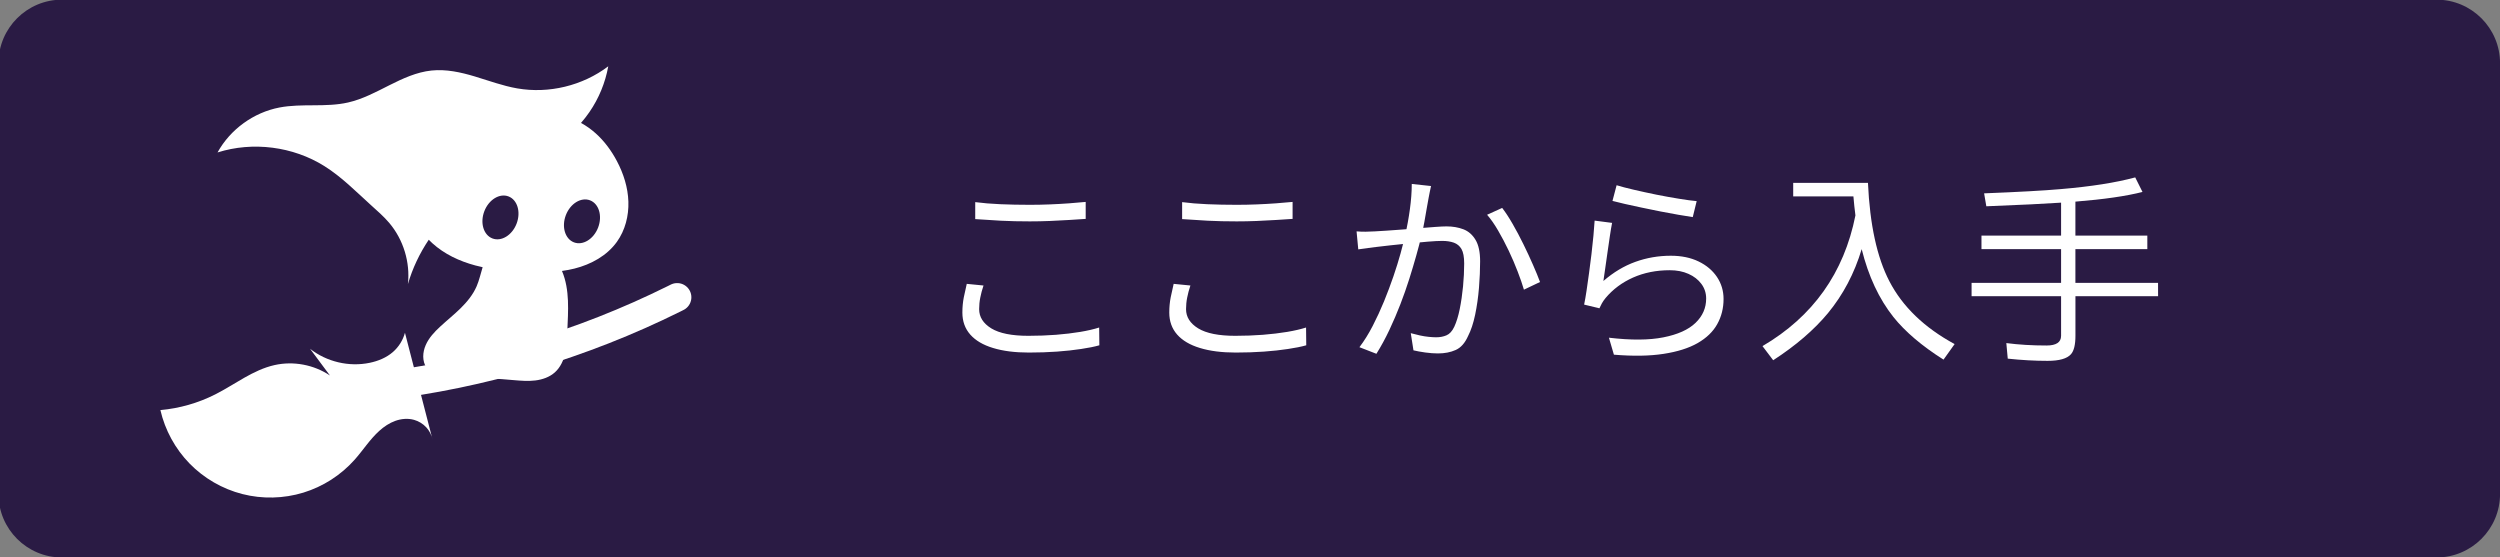
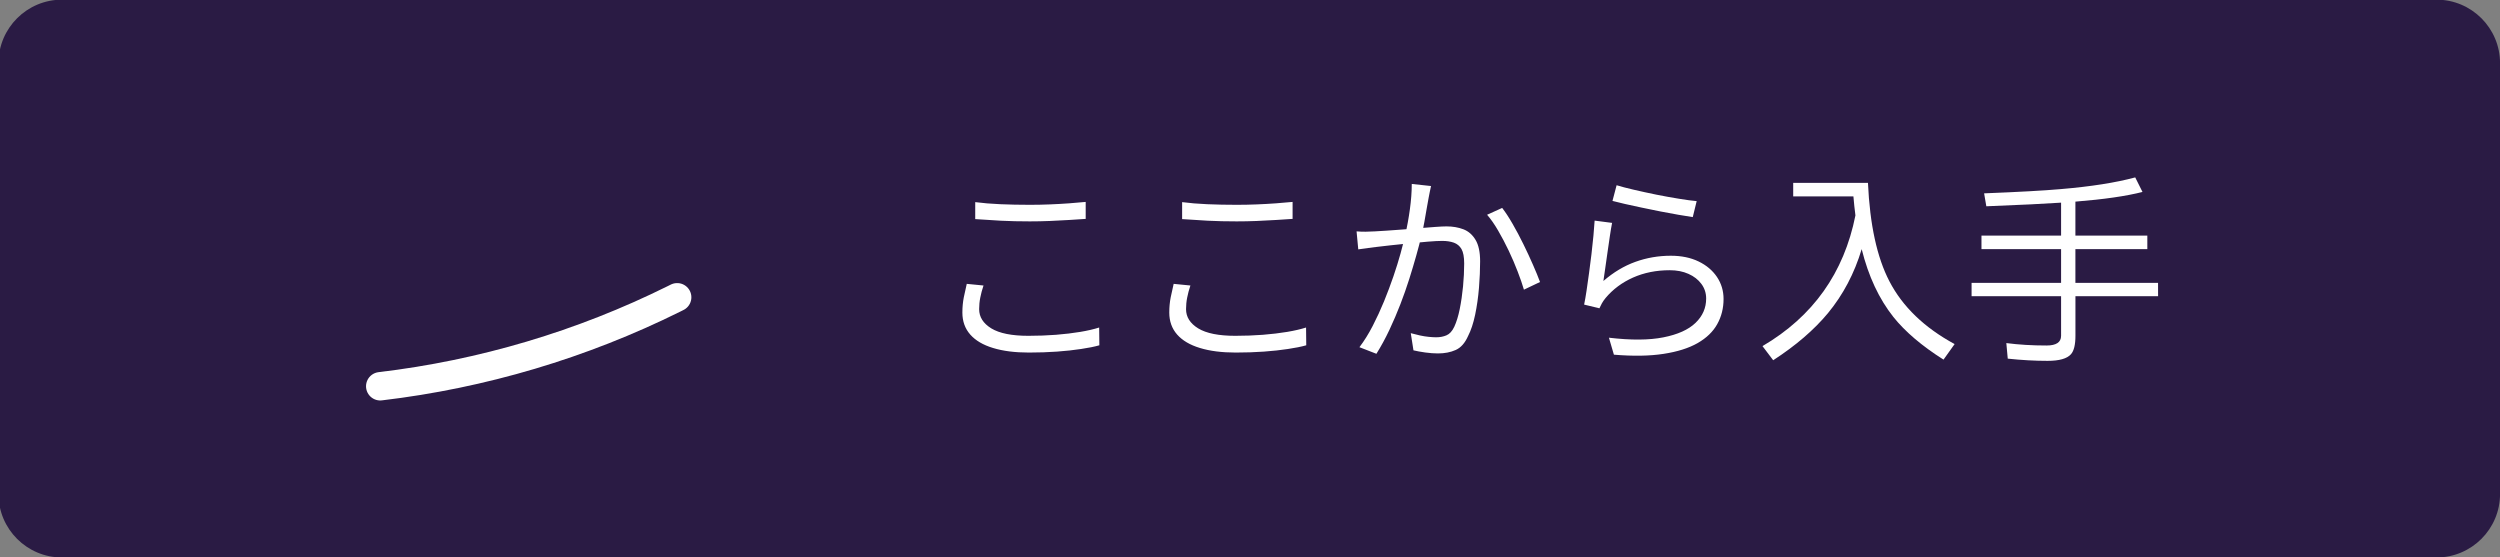
<svg xmlns="http://www.w3.org/2000/svg" xmlns:ns1="http://www.inkscape.org/namespaces/inkscape" xmlns:ns2="http://sodipodi.sourceforge.net/DTD/sodipodi-0.dtd" width="153.458mm" height="34.219mm" viewBox="0 0 153.458 34.219" version="1.1" id="svg1" ns1:version="1.4.2 (f4327f4, 2025-05-13)" ns2:docname="描画.svg">
  <rect x="0" y="0" width="153.458" height="34.219" fill="#808080" stroke="none" />
  <ns2:namedview id="namedview1" pagecolor="#ffffff" bordercolor="#000000" borderopacity="0.25" ns1:showpageshadow="2" ns1:pageopacity="0.0" ns1:pagecheckerboard="0" ns1:deskcolor="#d1d1d1" ns1:document-units="mm" ns1:zoom="1.5652287" ns1:cx="290.37291" ns1:cy="65.166197" ns1:window-width="1604" ns1:window-height="1215" ns1:window-x="1282" ns1:window-y="598" ns1:window-maximized="0" ns1:current-layer="layer1" />
  <defs id="defs1">
    <clipPath clipPathUnits="userSpaceOnUse" id="clipPath8">
      <path d="M 0,1945.514 H 1227.216 V 0 H 0 Z" transform="translate(-502.587,-1343.804)" id="path8" />
    </clipPath>
    <clipPath clipPathUnits="userSpaceOnUse" id="clipPath10">
-       <path d="M 0,1945.514 H 1227.216 V 0 H 0 Z" transform="translate(-516.393,-1364.949)" id="path10" />
-     </clipPath>
+       </clipPath>
    <clipPath clipPathUnits="userSpaceOnUse" id="clipPath12">
      <path d="M 0,1945.514 H 1227.216 V 0 H 0 Z" transform="translate(-549.951,-1349.981)" id="path12" />
    </clipPath>
    <clipPath clipPathUnits="userSpaceOnUse" id="clipPath4">
      <path d="M 0,1945.514 H 1227.216 V 0 H 0 Z" transform="translate(-856.073,-1304.708)" id="path4" />
    </clipPath>
  </defs>
  <g ns1:label="Layer 1" ns1:groupmode="layer" id="layer1" transform="translate(-28.31,-131.233)">
    <path id="path3" d="m 0,0 h -412.898 c -6.103,0 -11.051,4.948 -11.051,11.051 v 74.898 c 0,6.103 4.948,11.051 11.051,11.051 H 0 C 6.103,97 11.051,92.052 11.051,85.949 V 11.051 C 11.051,4.948 6.103,0 0,0" style="fill:#2a1b44;fill-opacity:1;fill-rule:nonzero;stroke:none;stroke-width:1;stroke-dasharray:none" transform="matrix(0.353,0,0,-0.353,177.87,165.453)" clip-path="url(#clipPath4)" ns2:nodetypes="csssssssc" />
-     <path id="path7" d="m 0,0 4.82,-18.655 c -0.159,0.823 -0.55,1.599 -1.117,2.216 -0.568,0.617 -1.309,1.072 -2.115,1.299 -1.062,0.299 -2.213,0.199 -3.253,-0.17 -1.039,-0.37 -1.972,-0.998 -2.792,-1.736 -1.639,-1.476 -2.83,-3.376 -4.296,-5.024 -2.377,-2.674 -5.499,-4.678 -8.92,-5.724 -3.421,-1.047 -7.13,-1.134 -10.597,-0.248 -3.466,0.886 -6.678,2.741 -9.178,5.301 -2.499,2.56 -4.278,5.816 -5.08,9.302 3.309,0.294 6.561,1.223 9.526,2.722 3.438,1.738 6.562,4.258 10.32,5.103 3.279,0.738 6.852,0.066 9.639,-1.814 l -3.458,4.649 c 2.88,-2.271 6.785,-3.189 10.376,-2.438 1.465,0.306 2.897,0.89 4.026,1.871 1.008,0.876 1.749,2.057 2.098,3.346 z" style="fill:#ffffff;fill-opacity:1;fill-rule:nonzero;stroke:none" transform="matrix(0.353,0,0,-0.353,53.168,151.661)" clip-path="url(#clipPath8)" ns2:nodetypes="cccscccccccsccccscc" />
-     <path id="path9" d="M 0,0 V 0 C 0.771,2.019 2.653,3.175 4.203,2.583 5.754,1.991 6.386,-0.125 5.615,-2.144 v 0 C 4.844,-4.163 2.963,-5.319 1.412,-4.727 -0.138,-4.135 -0.771,-2.019 0,0 m 14.176,-0.68 v 0 c 0.77,2.018 2.652,3.175 4.203,2.583 1.55,-0.592 2.182,-2.709 1.412,-4.727 v 0 c -0.771,-2.019 -2.653,-3.175 -4.203,-2.583 -1.551,0.592 -2.183,2.708 -1.412,4.727 m -60.564,10.909 c 6.144,1.938 13.121,1.045 18.579,-2.377 2.983,-1.87 5.474,-4.41 8.084,-6.773 1.102,-0.997 2.233,-1.971 3.193,-3.105 2.463,-2.911 3.665,-6.853 3.244,-10.643 0.8,2.74 2.034,5.349 3.628,7.717 0.199,-0.206 0.404,-0.407 0.616,-0.599 2.095,-1.906 4.737,-3.138 7.472,-3.87 0.425,-0.114 0.852,-0.214 1.28,-0.306 -0.345,-1.099 -0.583,-2.25 -1.039,-3.309 -0.629,-1.464 -1.661,-2.72 -2.797,-3.837 -1.136,-1.116 -2.385,-2.111 -3.554,-3.194 -1.003,-0.93 -1.965,-1.953 -2.51,-3.208 -0.274,-0.627 -0.429,-1.307 -0.429,-1.99 0.007,-0.684 0.187,-1.372 0.557,-1.947 0.345,-0.535 0.844,-0.962 1.406,-1.262 0.562,-0.301 1.183,-0.479 1.813,-0.573 1.259,-0.187 2.54,-0.042 3.812,0.021 2.723,0.134 5.449,-0.11 8.165,-0.34 1.245,-0.106 2.5,-0.208 3.739,-0.056 1.24,0.153 2.478,0.58 3.406,1.416 0.951,0.857 1.507,2.08 1.789,3.329 0.282,1.248 0.313,2.537 0.366,3.816 0.147,3.519 0.452,7.184 -0.907,10.433 h 10e-4 c -0.007,0.017 -0.015,0.033 -0.022,0.049 0.731,0.098 1.456,0.233 2.173,0.412 2.876,0.72 5.642,2.235 7.373,4.642 1.442,2.006 2.083,4.528 2.003,6.996 -0.079,2.469 -0.847,4.884 -2.003,7.067 -0.949,1.792 -2.167,3.454 -3.678,4.807 -0.779,0.699 -1.638,1.314 -2.557,1.816 0.52,0.6 1.01,1.227 1.462,1.883 1.641,2.382 2.766,5.116 3.277,7.963 -4.453,-3.375 -10.331,-4.801 -15.835,-3.842 -2.515,0.439 -4.92,1.342 -7.365,2.074 -2.445,0.733 -4.997,1.299 -7.535,1.033 -2.588,-0.27 -5.004,-1.388 -7.327,-2.558 -2.324,-1.17 -4.647,-2.422 -7.183,-3 -3.892,-0.887 -8.001,-0.123 -11.922,-0.871 -4.501,-0.859 -8.56,-3.802 -10.775,-7.814" style="fill:#ffffff;fill-opacity:1;fill-rule:nonzero;stroke:none" transform="matrix(0.353,0,0,-0.353,58.039,144.201)" clip-path="url(#clipPath10)" ns2:nodetypes="cscsscccscsscccccccccccccccccccccccccccccccsccccccccscc" />
    <path id="path11" d="M 0,0 C -0.182,-0.091 -0.364,-0.182 -0.547,-0.273 -16.538,-8.214 -33.903,-13.381 -51.635,-15.474" style="fill:none;stroke:#ffffff;stroke-width:4.94;stroke-linecap:round;stroke-linejoin:miter;stroke-miterlimit:11.339;stroke-dasharray:none;stroke-opacity:1" transform="matrix(0.353,0,0,-0.353,69.877,149.481)" clip-path="url(#clipPath12)" ns2:nodetypes="ccc" />
    <path id="path5" d="m 88.173,143.64 c 0.457,0.061 0.972,0.103 1.542,0.128 0.573,0.025 1.176,0.037 1.811,0.037 0.405,0 0.812,-0.008 1.224,-0.025 0.41,-0.017 0.804,-0.038 1.182,-0.066 0.377,-0.03 0.717,-0.059 1.021,-0.087 v 1.042 c -0.287,0.017 -0.622,0.039 -1.005,0.066 -0.38,0.025 -0.78,0.045 -1.199,0.062 -0.42,0.017 -0.827,0.025 -1.224,0.025 -0.635,0 -1.227,-0.013 -1.778,-0.041 -0.552,-0.03 -1.077,-0.063 -1.575,-0.099 z m 0.508,5.118 c -0.086,0.256 -0.152,0.503 -0.198,0.74 -0.048,0.238 -0.07,0.474 -0.07,0.711 0,0.483 0.249,0.876 0.748,1.182 0.501,0.304 1.259,0.455 2.274,0.455 0.584,0 1.147,-0.021 1.691,-0.062 0.543,-0.043 1.04,-0.103 1.492,-0.178 0.452,-0.076 0.839,-0.166 1.162,-0.269 l 0.012,1.091 c -0.304,0.086 -0.678,0.161 -1.124,0.227 -0.444,0.068 -0.937,0.122 -1.48,0.161 -0.541,0.038 -1.115,0.058 -1.724,0.058 -0.858,0 -1.591,-0.094 -2.199,-0.281 -0.61,-0.184 -1.075,-0.459 -1.397,-0.823 -0.322,-0.366 -0.484,-0.815 -0.484,-1.348 0,-0.331 0.029,-0.643 0.087,-0.938 0.06,-0.298 0.121,-0.573 0.182,-0.827 z m 12.192,-5.118 c 0.457,0.061 0.972,0.103 1.542,0.128 0.573,0.025 1.176,0.037 1.811,0.037 0.405,0 0.812,-0.008 1.224,-0.025 0.41,-0.017 0.804,-0.038 1.182,-0.066 0.377,-0.03 0.717,-0.059 1.021,-0.087 v 1.042 c -0.287,0.017 -0.622,0.039 -1.005,0.066 -0.38,0.025 -0.78,0.045 -1.199,0.062 -0.42,0.017 -0.827,0.025 -1.224,0.025 -0.635,0 -1.227,-0.013 -1.778,-0.041 -0.552,-0.03 -1.077,-0.063 -1.575,-0.099 z m 0.508,5.118 c -0.086,0.256 -0.152,0.503 -0.198,0.74 -0.048,0.238 -0.07,0.474 -0.07,0.711 0,0.483 0.249,0.876 0.748,1.182 0.501,0.304 1.259,0.455 2.274,0.455 0.584,0 1.147,-0.021 1.691,-0.062 0.543,-0.043 1.04,-0.103 1.492,-0.178 0.452,-0.076 0.839,-0.166 1.162,-0.269 l 0.012,1.091 c -0.304,0.086 -0.678,0.161 -1.124,0.227 -0.444,0.068 -0.937,0.122 -1.48,0.161 -0.541,0.038 -1.115,0.058 -1.724,0.058 -0.858,0 -1.591,-0.094 -2.199,-0.281 -0.61,-0.184 -1.075,-0.459 -1.397,-0.823 -0.322,-0.366 -0.484,-0.815 -0.484,-1.348 0,-0.331 0.029,-0.643 0.087,-0.938 0.06,-0.298 0.121,-0.573 0.182,-0.827 z m 14.771,-6.106 c -0.028,0.111 -0.054,0.232 -0.079,0.364 -0.025,0.13 -0.05,0.258 -0.074,0.384 -0.028,0.152 -0.065,0.36 -0.112,0.624 -0.044,0.263 -0.093,0.539 -0.145,0.831 -0.05,0.292 -0.11,0.569 -0.178,0.831 -0.083,0.364 -0.189,0.773 -0.318,1.228 -0.127,0.453 -0.271,0.932 -0.43,1.439 -0.16,0.507 -0.342,1.025 -0.546,1.554 -0.205,0.529 -0.429,1.054 -0.674,1.575 -0.246,0.521 -0.512,1.011 -0.798,1.468 l -1.042,-0.405 c 0.295,-0.389 0.566,-0.824 0.814,-1.306 0.25,-0.485 0.482,-0.986 0.695,-1.505 0.212,-0.521 0.405,-1.035 0.579,-1.542 0.174,-0.51 0.319,-0.98 0.438,-1.41 0.118,-0.432 0.212,-0.806 0.281,-1.12 0.118,-0.506 0.215,-1.034 0.289,-1.579 0.076,-0.548 0.116,-1.068 0.116,-1.559 z m 4.366,1.344 c 0.204,0.265 0.418,0.591 0.641,0.98 0.225,0.389 0.446,0.804 0.661,1.244 0.217,0.441 0.414,0.866 0.591,1.273 0.179,0.405 0.322,0.756 0.43,1.05 l -0.988,0.471 c -0.094,-0.322 -0.222,-0.692 -0.384,-1.112 -0.16,-0.419 -0.343,-0.845 -0.55,-1.282 -0.207,-0.435 -0.424,-0.845 -0.649,-1.232 -0.223,-0.386 -0.45,-0.709 -0.678,-0.972 z m -8.938,1.439 c 0.192,0.017 0.377,0.024 0.554,0.021 0.179,-0.005 0.37,-0.012 0.575,-0.021 0.195,-0.008 0.44,-0.023 0.736,-0.045 0.298,-0.022 0.621,-0.045 0.972,-0.07 0.352,-0.025 0.7,-0.052 1.042,-0.083 0.344,-0.03 0.661,-0.055 0.951,-0.074 0.291,-0.022 0.523,-0.033 0.695,-0.033 0.38,0 0.725,0.06 1.034,0.178 0.308,0.119 0.556,0.335 0.744,0.649 0.187,0.312 0.281,0.751 0.281,1.319 0,0.499 -0.024,1.04 -0.07,1.621 -0.048,0.579 -0.126,1.132 -0.236,1.658 -0.111,0.524 -0.255,0.959 -0.434,1.306 -0.193,0.433 -0.446,0.717 -0.761,0.856 -0.314,0.141 -0.678,0.211 -1.091,0.211 -0.238,0 -0.496,-0.02 -0.777,-0.058 -0.279,-0.039 -0.52,-0.083 -0.723,-0.132 l -0.165,-1.054 c 0.187,0.05 0.376,0.097 0.566,0.141 0.19,0.041 0.373,0.07 0.55,0.087 0.179,0.017 0.328,0.025 0.446,0.025 0.228,0 0.438,-0.039 0.628,-0.12 0.192,-0.08 0.352,-0.254 0.48,-0.525 0.134,-0.289 0.246,-0.651 0.335,-1.087 0.088,-0.435 0.155,-0.898 0.203,-1.389 0.046,-0.49 0.07,-0.96 0.07,-1.41 0,-0.399 -0.056,-0.695 -0.165,-0.885 -0.111,-0.19 -0.268,-0.32 -0.471,-0.393 -0.202,-0.071 -0.438,-0.107 -0.711,-0.107 -0.218,0 -0.511,0.015 -0.876,0.045 -0.364,0.028 -0.751,0.064 -1.162,0.107 -0.411,0.041 -0.794,0.082 -1.149,0.12 -0.356,0.039 -0.63,0.07 -0.823,0.095 -0.147,0.017 -0.331,0.04 -0.554,0.07 -0.223,0.031 -0.421,0.058 -0.591,0.083 z m 15.962,-2.832 c 0.27,0.083 0.622,0.176 1.058,0.277 0.438,0.102 0.899,0.203 1.385,0.302 0.488,0.097 0.952,0.181 1.393,0.252 0.44,0.072 0.8,0.12 1.079,0.145 l -0.24,0.98 c -0.238,-0.035 -0.528,-0.083 -0.872,-0.141 -0.342,-0.06 -0.709,-0.128 -1.1,-0.203 -0.389,-0.076 -0.773,-0.155 -1.153,-0.236 -0.38,-0.08 -0.728,-0.155 -1.042,-0.227 -0.314,-0.074 -0.568,-0.136 -0.761,-0.186 z m -0.277,2.311 c -0.044,0.221 -0.09,0.49 -0.136,0.806 -0.048,0.317 -0.095,0.649 -0.145,0.996 -0.05,0.347 -0.097,0.678 -0.141,0.992 -0.041,0.312 -0.079,0.569 -0.112,0.773 0.617,-0.534 1.27,-0.926 1.96,-1.174 0.691,-0.25 1.418,-0.376 2.179,-0.376 0.653,0 1.221,0.118 1.703,0.351 0.482,0.232 0.858,0.549 1.129,0.951 0.27,0.403 0.405,0.854 0.405,1.352 0,0.568 -0.13,1.083 -0.389,1.546 -0.256,0.461 -0.657,0.848 -1.203,1.162 -0.546,0.311 -1.243,0.531 -2.092,0.661 -0.846,0.132 -1.862,0.149 -3.047,0.05 l -0.306,-1.042 c 1.348,0.16 2.461,0.153 3.34,-0.021 0.882,-0.174 1.54,-0.469 1.976,-0.889 0.435,-0.419 0.653,-0.916 0.653,-1.492 0,-0.339 -0.098,-0.639 -0.294,-0.901 -0.193,-0.261 -0.458,-0.467 -0.794,-0.616 -0.334,-0.149 -0.715,-0.223 -1.145,-0.223 -0.83,0 -1.582,0.151 -2.257,0.451 -0.673,0.301 -1.234,0.718 -1.683,1.253 -0.091,0.111 -0.167,0.219 -0.227,0.327 -0.058,0.105 -0.11,0.207 -0.153,0.306 l -0.938,-0.227 c 0.05,-0.237 0.099,-0.522 0.149,-0.856 0.052,-0.336 0.103,-0.696 0.153,-1.079 0.052,-0.386 0.101,-0.773 0.149,-1.162 0.046,-0.391 0.087,-0.766 0.12,-1.124 0.033,-0.361 0.058,-0.672 0.074,-0.934 z" style="fill:#ffffff;fill-opacity:1;fill-rule:nonzero;stroke:none;stroke-width:0.353" ns2:nodetypes="ccssccccsscccccscsccccccsccscccccssccccsscccccscsccccccsccscccccccccccccccccccccccccccccccccccccccccsccsccccscccccsccccsccscccccccccccccccccccccscccsccsccccccssccsccccccccccc" />
    <path id="path6" d="m 148.291,152.353 -0.682,0.955 c -1.331,-0.843 -2.356,-1.716 -3.076,-2.617 -0.885,-1.116 -1.534,-2.505 -1.947,-4.167 -0.446,1.488 -1.137,2.799 -2.071,3.932 -0.852,1.025 -1.972,1.989 -3.361,2.89 l -0.657,-0.868 c 3.101,-1.819 5.002,-4.494 5.705,-8.024 -0.05,-0.38 -0.091,-0.769 -0.124,-1.166 h -3.696 v -0.831 h 4.589 c 0.116,2.563 0.554,4.576 1.315,6.04 0.81,1.563 2.146,2.848 4.006,3.857 z m 12.489,-2.939 h -5.073 v 2.431 c 0,0.546 -0.091,0.922 -0.273,1.129 -0.24,0.273 -0.719,0.409 -1.439,0.409 -0.777,0 -1.592,-0.045 -2.443,-0.136 l -0.087,-0.955 c 0.761,0.099 1.583,0.149 2.468,0.149 0.595,0 0.893,-0.198 0.893,-0.595 v -2.431 h -5.494 v -0.819 h 5.494 v -2.071 h -4.887 v -0.831 h 4.887 v -2.022 c -0.959,0.066 -2.489,0.141 -4.589,0.223 l -0.136,-0.794 c 2.117,-0.083 3.683,-0.17 4.7,-0.26 1.86,-0.157 3.386,-0.397 4.576,-0.719 l 0.446,0.893 c -1,0.256 -2.373,0.455 -4.118,0.595 v 2.084 h 4.415 v 0.831 h -4.415 v 2.071 h 5.073 z" style="fill:#ffffff;fill-opacity:1;fill-rule:nonzero;stroke:none;stroke-width:0.353" ns2:nodetypes="ccccccccccccccccscsccsscccccccccccccccccccccc" />
  </g>
</svg>